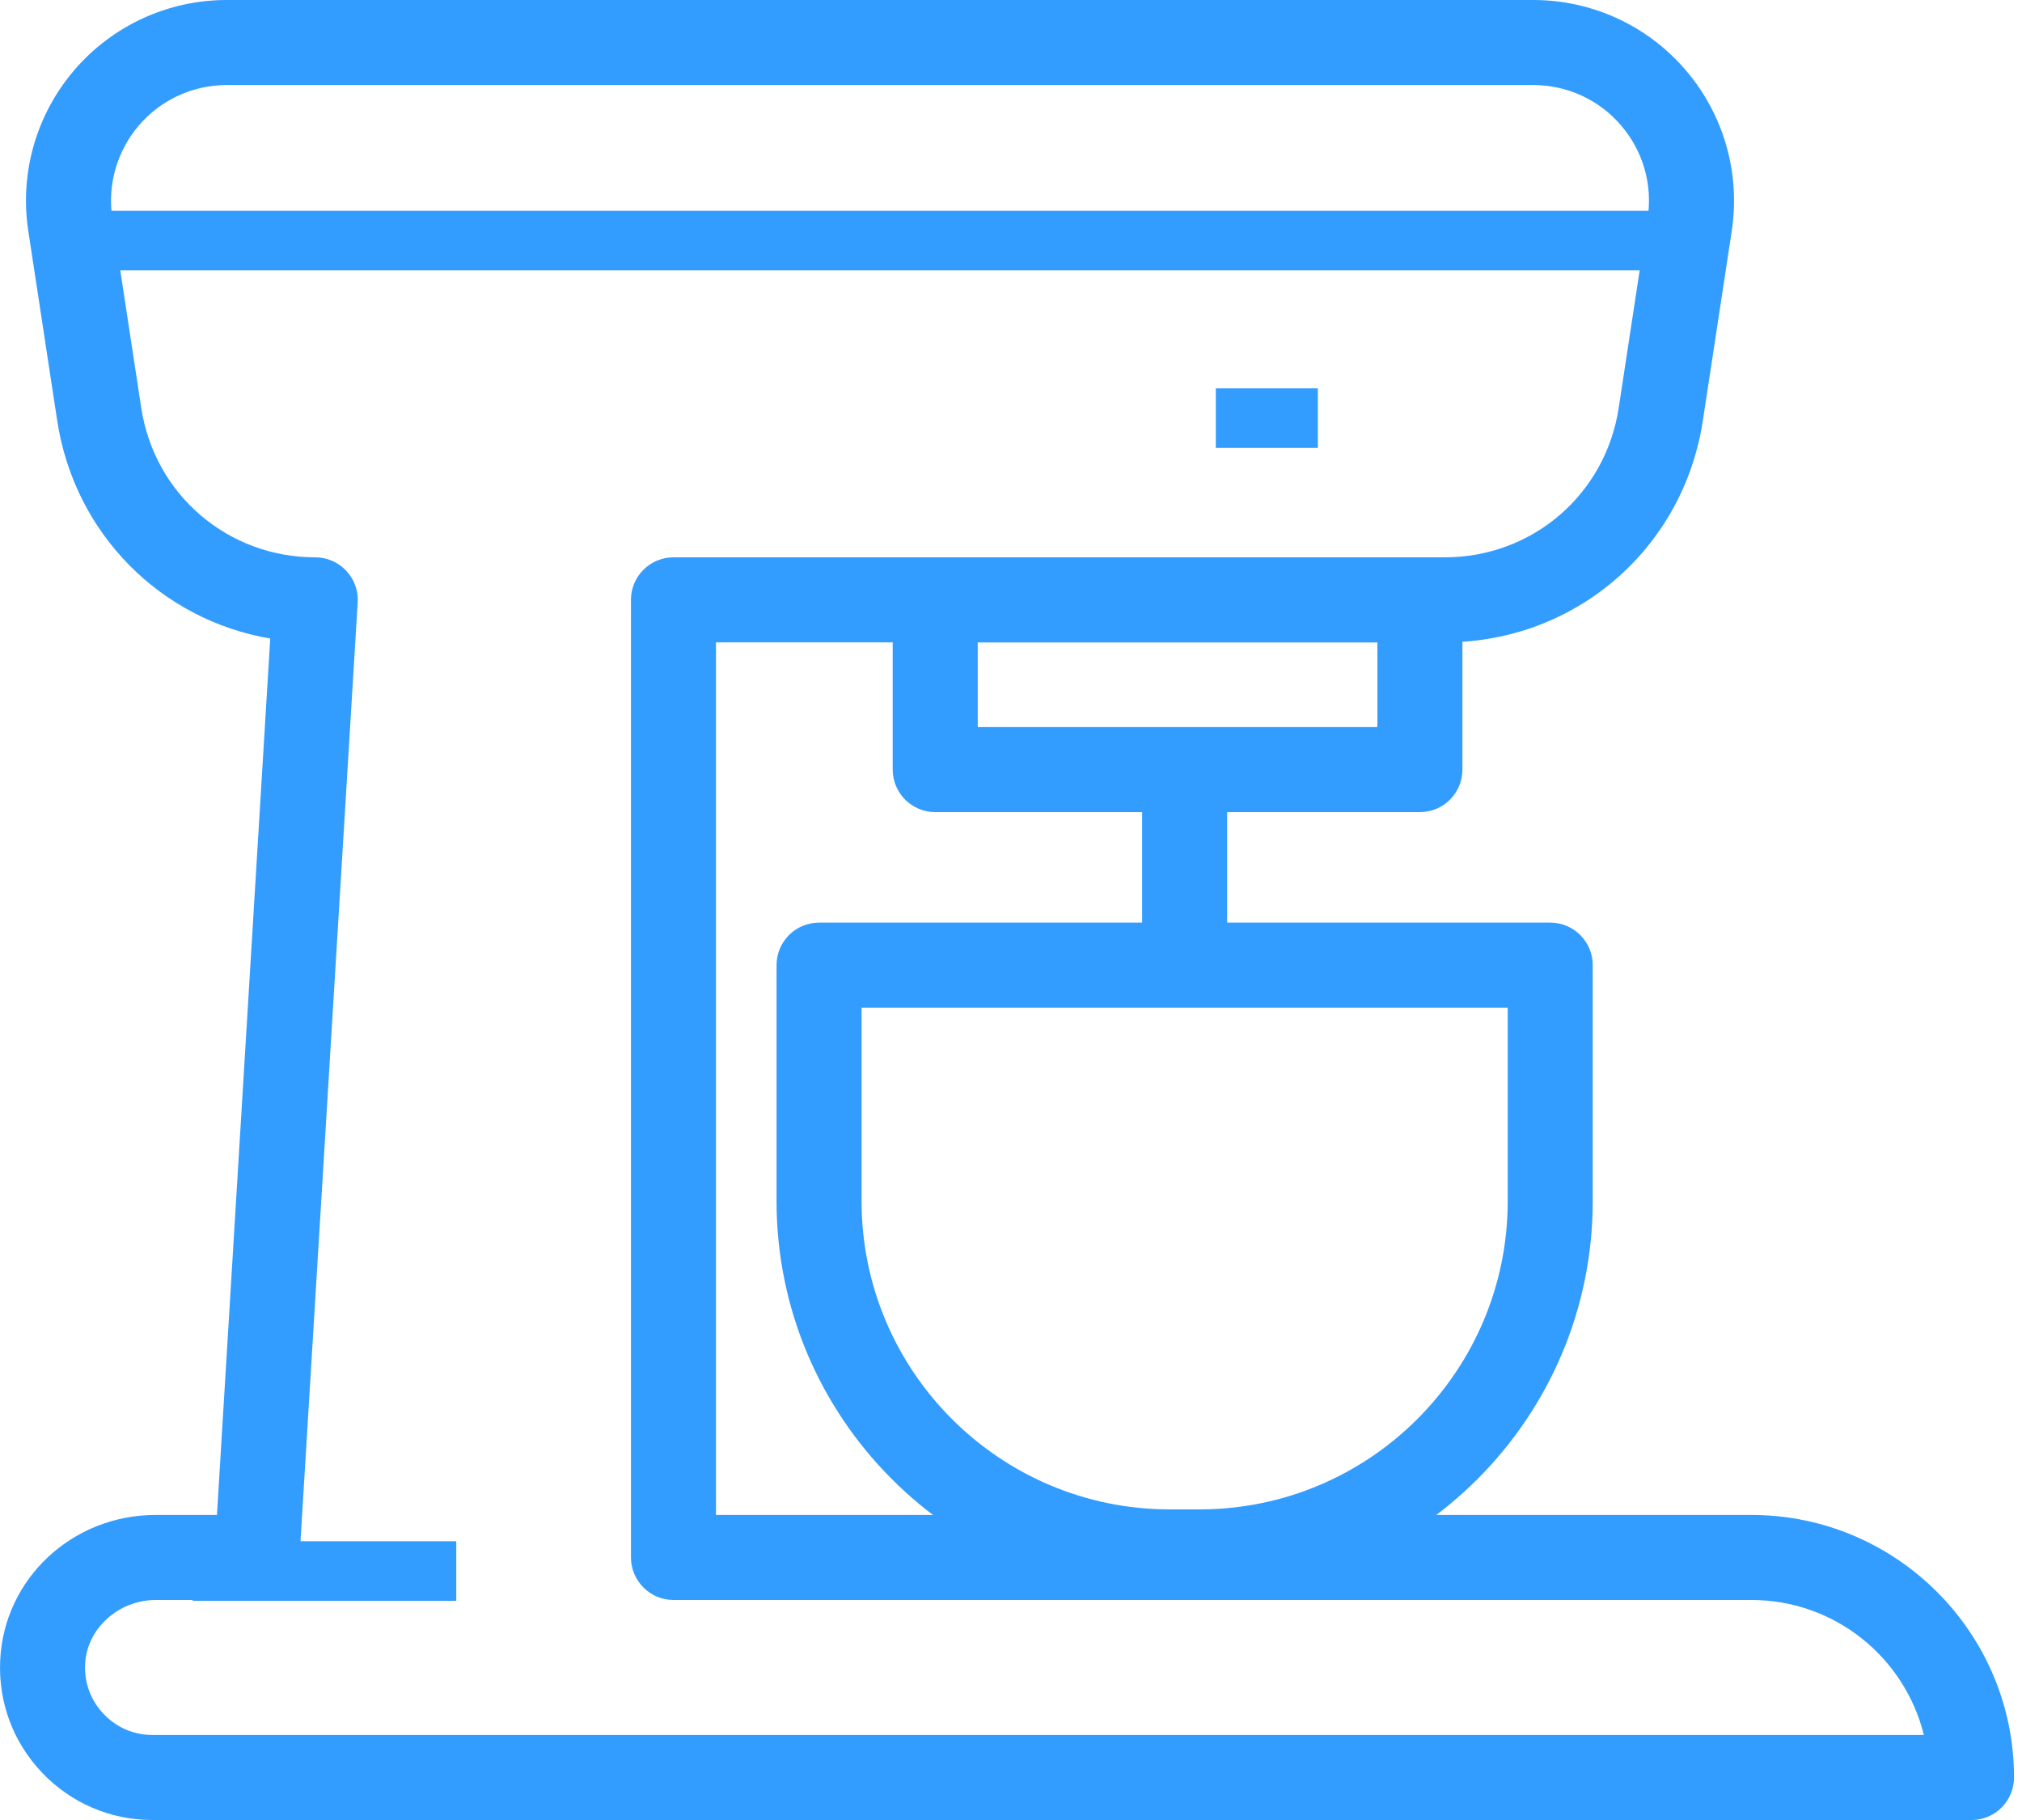
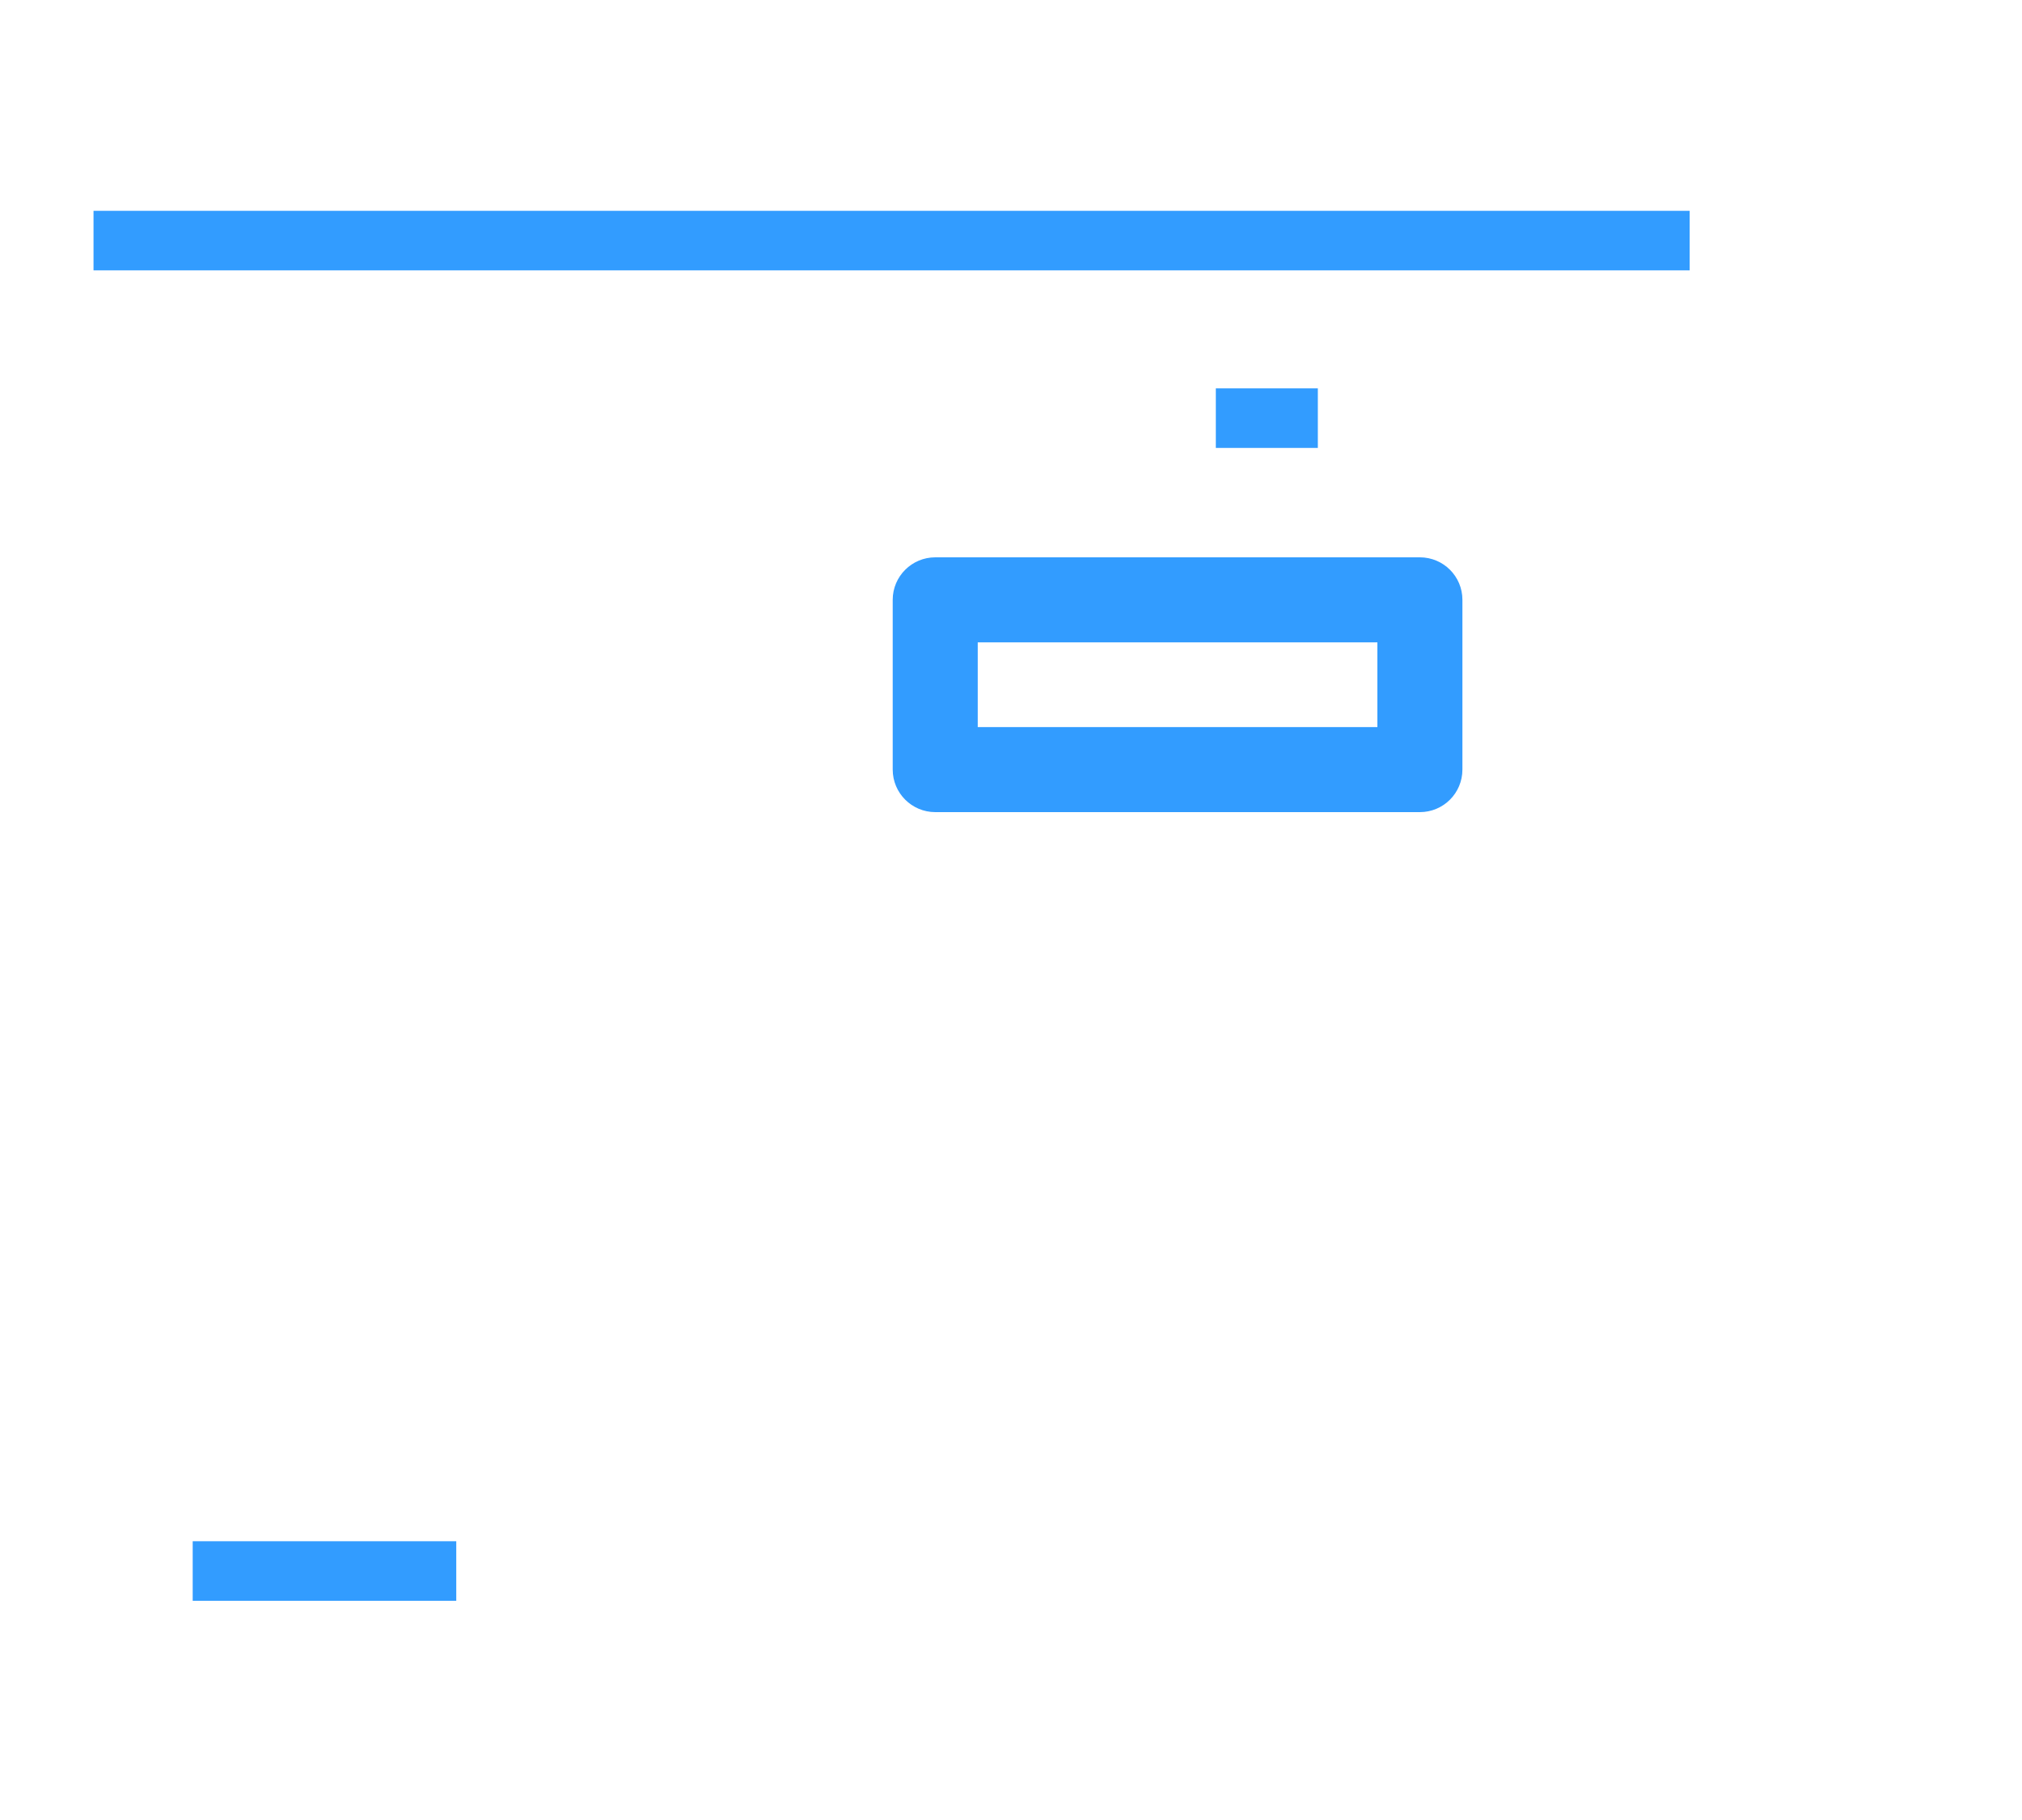
<svg xmlns="http://www.w3.org/2000/svg" width="20px" height="18px" viewBox="0 0 20 18" version="1.1">
  <title>Group 8</title>
  <g id="Menu" stroke="none" stroke-width="1" fill="none" fill-rule="evenodd">
    <g id="22" transform="translate(-20, -250)" fill="#329CFF">
      <g id="Group-8" transform="translate(20, 250)">
-         <path d="M1.54,15.824 C1.171,15.824 0.858,16.108 0.842,16.458 C0.833,16.643 0.898,16.819 1.026,16.952 C1.153,17.086 1.324,17.159 1.509,17.159 L19.029,17.159 C18.841,16.393 18.148,15.824 17.324,15.824 L6.662,15.824 C6.43,15.824 6.241,15.635 6.241,15.403 L6.241,5.932 C6.241,5.7 6.43,5.512 6.662,5.512 L14.291,5.512 C15.157,5.512 15.881,4.89 16.011,4.034 L16.297,2.158 C16.348,1.828 16.252,1.493 16.034,1.24 C15.817,0.986 15.5,0.841 15.166,0.841 L2.242,0.841 C1.908,0.841 1.592,0.986 1.374,1.24 C1.157,1.493 1.061,1.828 1.111,2.158 L1.397,4.034 C1.528,4.89 2.252,5.512 3.118,5.512 C3.234,5.512 3.345,5.56 3.424,5.644 C3.504,5.729 3.545,5.842 3.538,5.958 L2.961,15.429 C2.947,15.65 2.764,15.824 2.541,15.824 L1.54,15.824 Z M19.501,18 L1.509,18 C1.092,18 0.705,17.834 0.417,17.533 C0.13,17.231 -0.018,16.836 0.002,16.419 C0.04,15.613 0.715,14.983 1.54,14.983 L2.146,14.983 L2.673,6.315 C1.592,6.131 0.737,5.281 0.566,4.161 L0.28,2.285 C0.192,1.712 0.359,1.131 0.736,0.692 C1.114,0.252 1.663,0 2.242,0 L15.166,0 C15.746,0 16.295,0.252 16.672,0.692 C17.05,1.131 17.216,1.712 17.129,2.285 L16.843,4.161 C16.649,5.431 15.576,6.353 14.291,6.353 L7.082,6.353 L7.082,14.983 L17.324,14.983 C18.756,14.983 19.921,16.148 19.921,17.579 C19.921,17.812 19.733,18 19.501,18 L19.501,18 Z" id="Fill-10" />
-         <path d="M8.522,9.966 L8.522,11.88 C8.522,13.561 9.889,14.928 11.57,14.928 L11.865,14.928 C13.546,14.928 14.913,13.561 14.913,11.88 L14.913,9.966 L8.522,9.966 Z M11.865,15.769 L11.57,15.769 C9.426,15.769 7.681,14.024 7.681,11.88 L7.681,9.546 C7.681,9.313 7.869,9.125 8.101,9.125 L15.334,9.125 C15.566,9.125 15.754,9.313 15.754,9.546 L15.754,11.88 C15.754,14.024 14.01,15.769 11.865,15.769 L11.865,15.769 Z" id="Fill-11" />
-         <polygon id="Fill-12" points="11.297 9.546 12.138 9.546 12.138 7.611 11.297 7.611" />
        <path d="M9.671,7.191 L13.624,7.191 L13.624,6.353 L9.671,6.353 L9.671,7.191 Z M14.044,8.032 L9.251,8.032 C9.019,8.032 8.83,7.844 8.83,7.611 L8.83,5.932 C8.83,5.7 9.019,5.512 9.251,5.512 L14.044,5.512 C14.277,5.512 14.465,5.7 14.465,5.932 L14.465,7.611 C14.465,7.844 14.277,8.032 14.044,8.032 L14.044,8.032 Z" id="Fill-13" />
        <polygon id="Fill-14" points="0.925 2.674 16.713 2.674 16.713 2.085 0.925 2.085" />
        <polygon id="Fill-15" points="12.026 4.43 13.035 4.43 13.035 3.841 12.026 3.841" />
        <polygon id="Fill-17" points="1.906 15.832 4.513 15.832 4.513 15.243 1.906 15.243" />
      </g>
    </g>
  </g>
</svg>